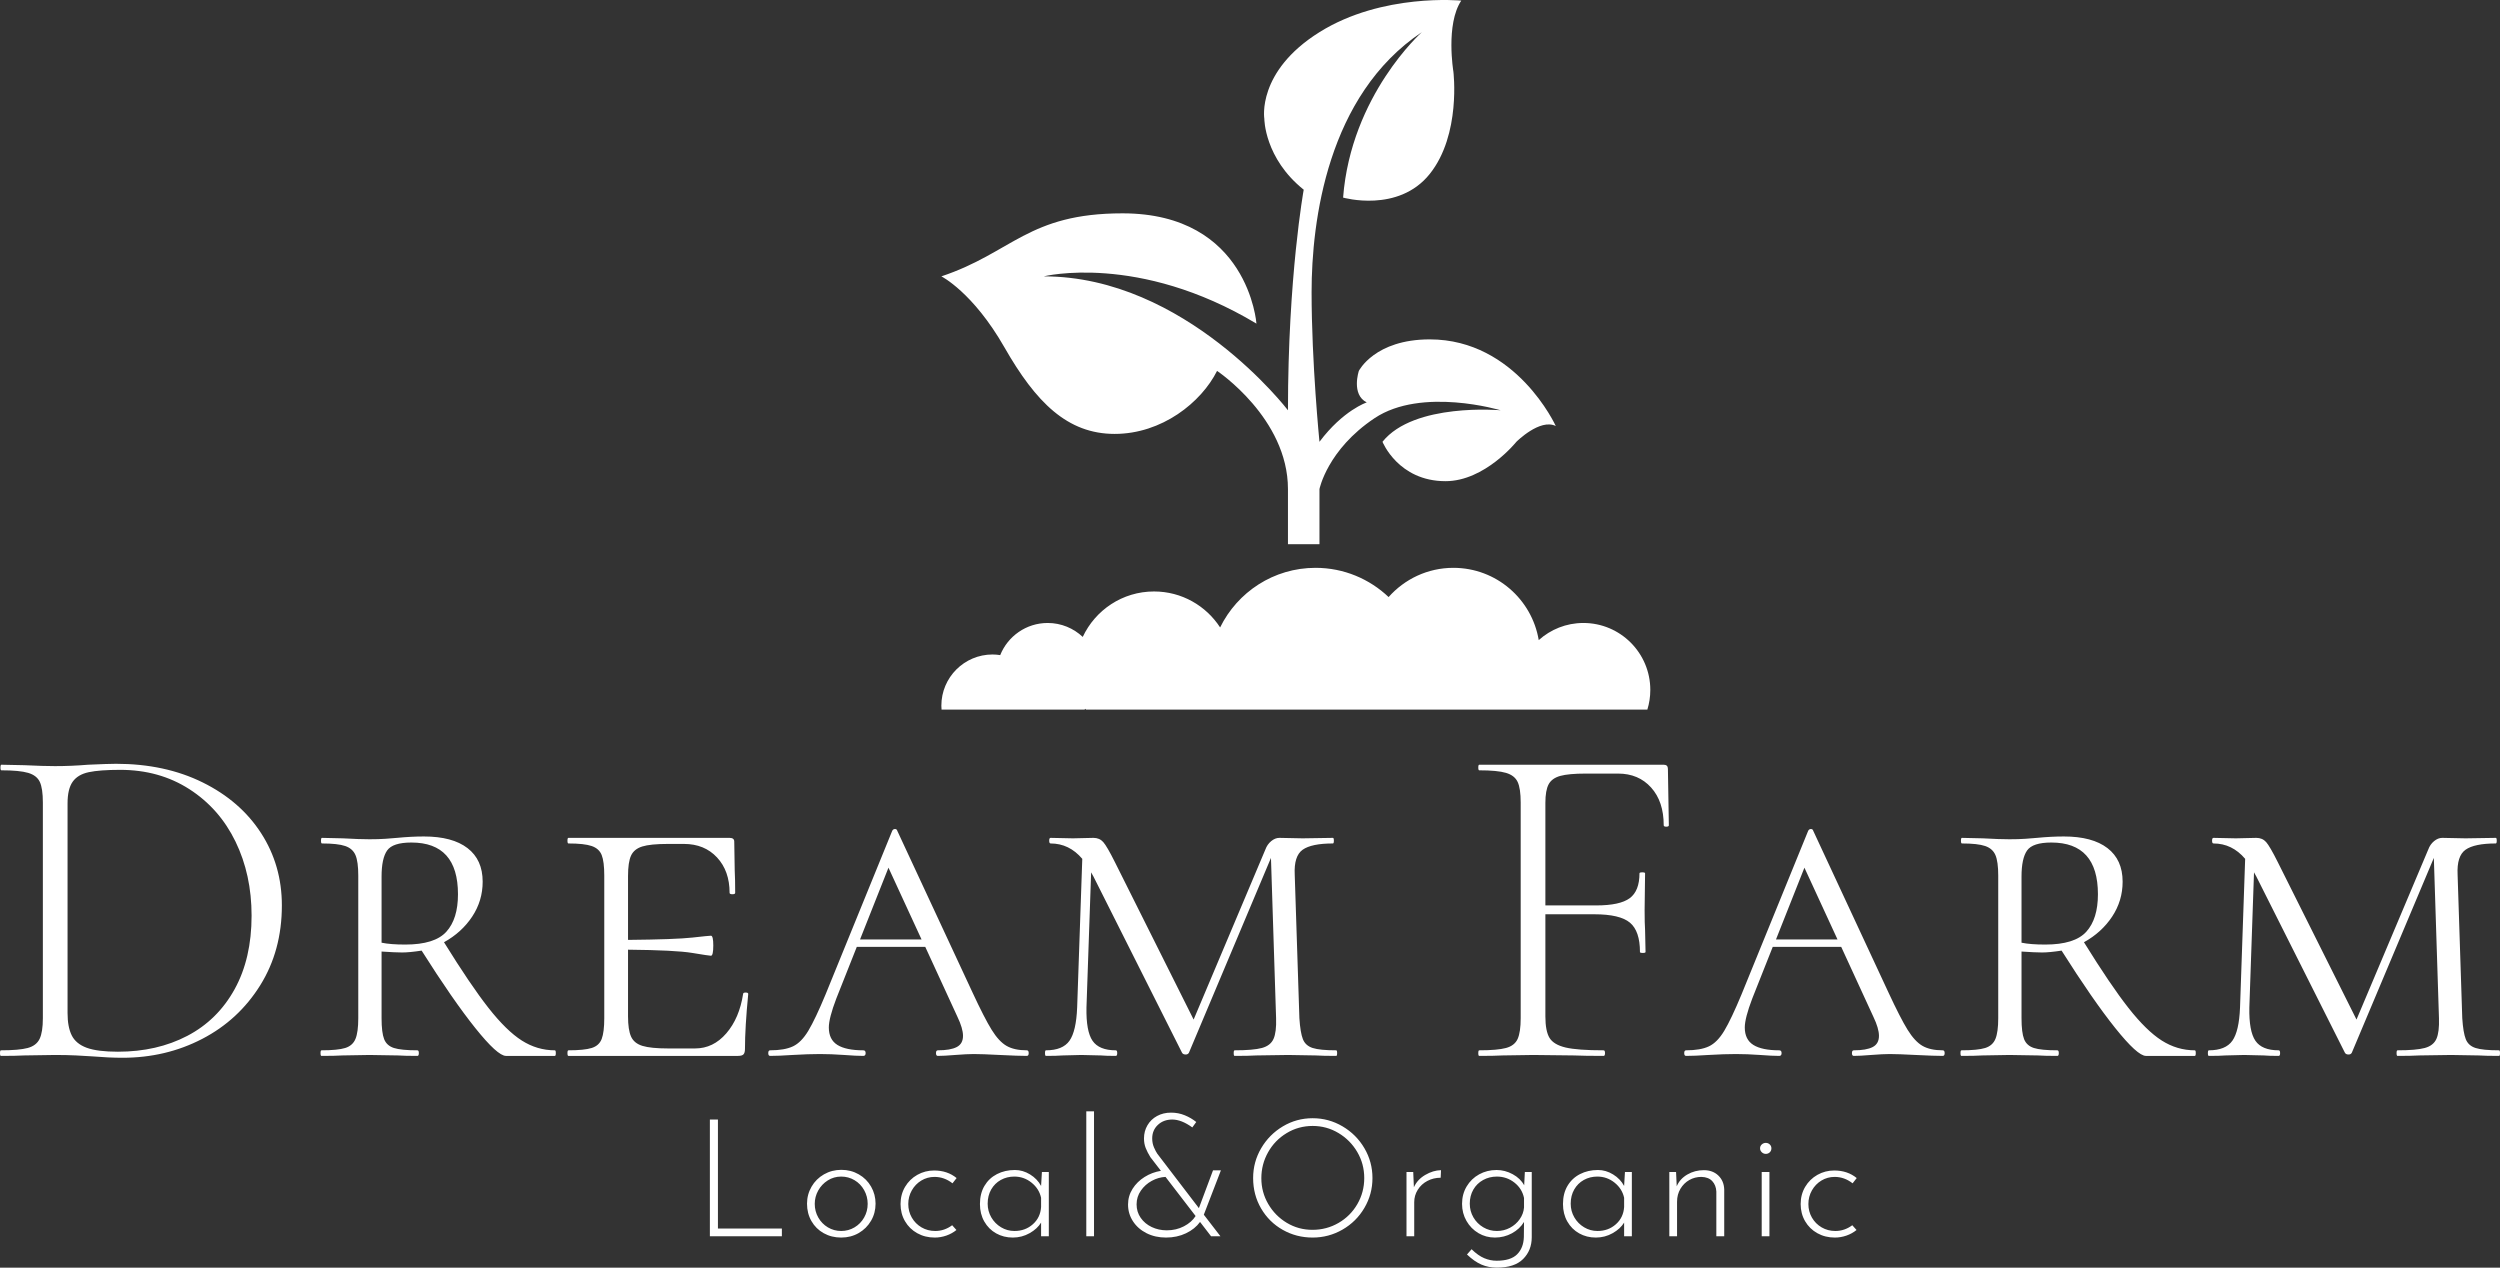
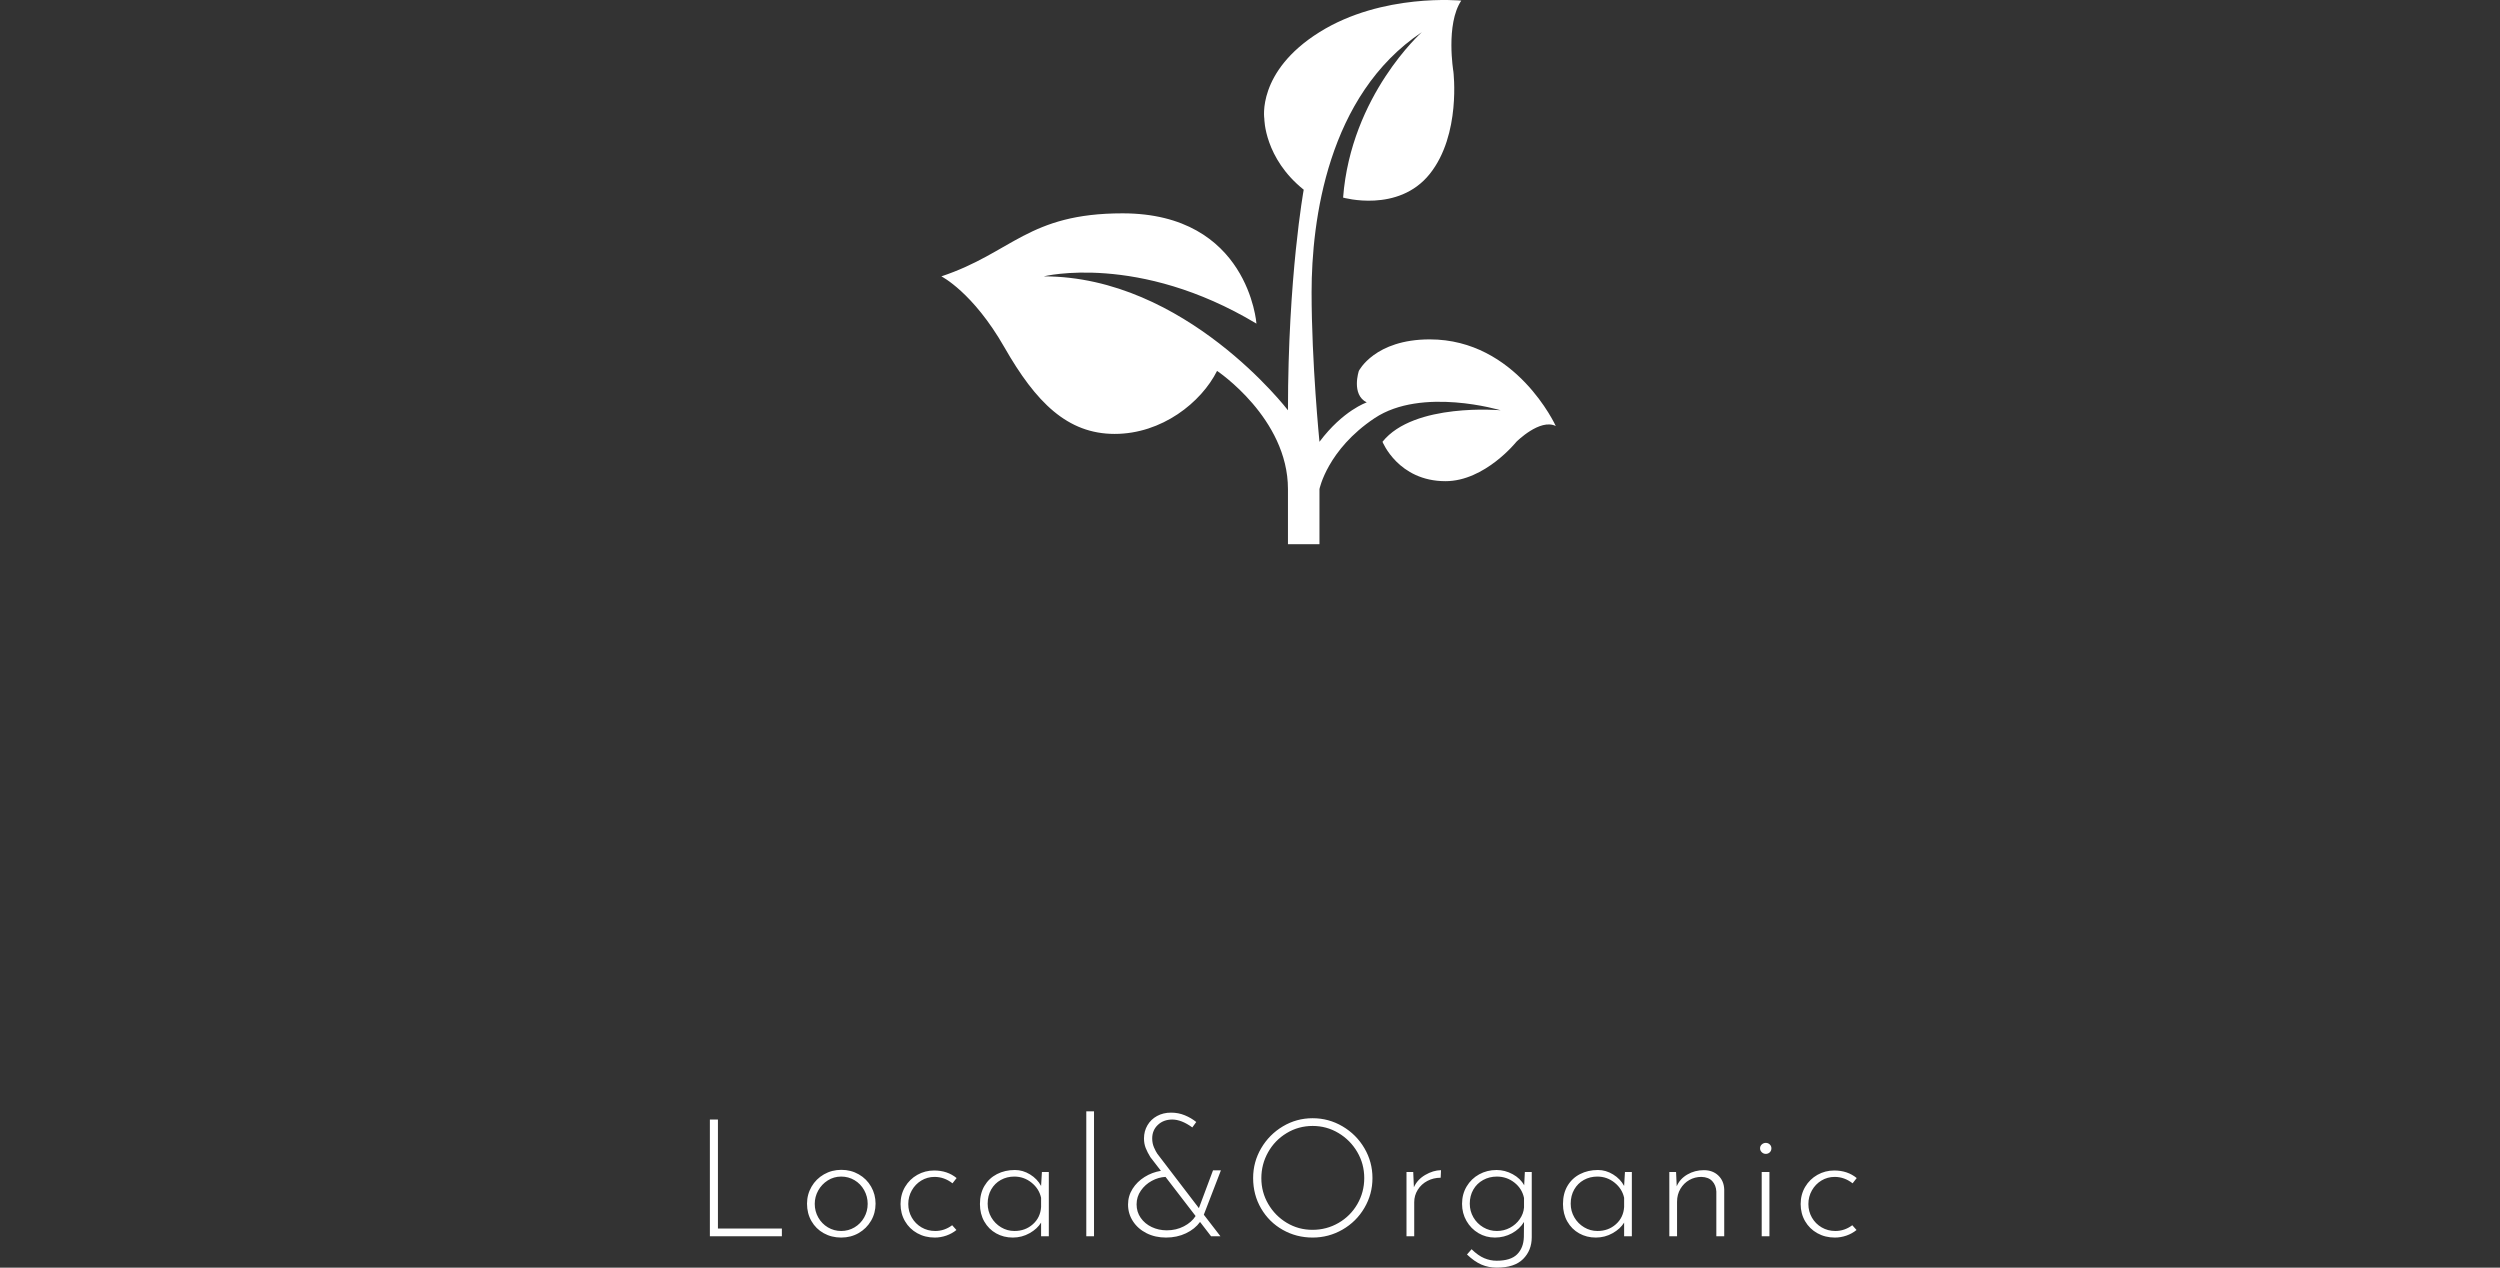
<svg xmlns="http://www.w3.org/2000/svg" viewBox="0 0 32.4 16.429" width="5000px" height="2535.278px" preserveAspectRatio="none">
  <rect x="0" y="0" width="32.4" height="16.429" fill="#333333" stroke="none" />
  <defs />
  <style>.aOenZ3XmVcolors-0 {fill:#FFFFFF;fill-opacity:1;}.aOenZ3XmVcolors-1 {fill:#D9D9D9;fill-opacity:1;}.aOenZ3XmVcolors-2 {fill:#B4B4B4;fill-opacity:1;}.companyName {fill:#FFFFFF;fill-opacity:1;}.text {fill:#FFFFFF;fill-opacity:1;}</style>
  <g opacity="1" transform="rotate(0 9.2 14.403)">
    <svg width="14.863" height="2.026" x="9.2" y="14.403" version="1.1" preserveAspectRatio="none" viewBox="4.52 -30.4 279.08 38.04">
      <g transform="matrix(1 0 0 1 0 0)" class="text">
        <path d="M4.52-28.40L6.48-28.40L6.48-1.88L22.04-1.88L22.04 0L4.52 0L4.52-28.40Z M28.16-7.92Q28.16-10.16 29.26-12.06Q30.36-13.96 32.28-15.06Q34.20-16.16 36.52-16.16L36.52-16.16Q38.84-16.16 40.76-15.06Q42.68-13.96 43.76-12.06Q44.84-10.16 44.84-7.92L44.84-7.92Q44.84-5.64 43.74-3.76Q42.64-1.88 40.74-0.78Q38.84 0.32 36.48 0.32L36.48 0.32Q34.12 0.32 32.22-0.74Q30.32-1.80 29.24-3.68Q28.16-5.56 28.16-7.92L28.16-7.92ZM30.04-7.88Q30.04-6.08 30.90-4.56Q31.76-3.04 33.24-2.16Q34.72-1.28 36.48-1.28L36.48-1.28Q38.24-1.28 39.72-2.16Q41.20-3.04 42.06-4.56Q42.92-6.08 42.92-7.88L42.92-7.88Q42.92-9.68 42.06-11.22Q41.20-12.76 39.72-13.64Q38.24-14.52 36.48-14.52L36.48-14.52Q34.68-14.52 33.20-13.58Q31.72-12.64 30.88-11.12Q30.04-9.60 30.04-7.88L30.04-7.88Z M64.52-1.52Q63.44-0.64 62.06-0.16Q60.68 0.32 59.24 0.32L59.24 0.32Q56.88 0.32 54.98-0.74Q53.08-1.80 52-3.66Q50.92-5.52 50.92-7.84L50.92-7.84Q50.92-10.16 52.02-12.02Q53.12-13.88 55-14.94Q56.88-16 59.08-16L59.08-16Q62.32-16 64.56-14.16L64.56-14.16L63.56-12.88Q61.56-14.44 59.20-14.44L59.20-14.44Q57.44-14.44 55.98-13.56Q54.52-12.68 53.66-11.16Q52.80-9.64 52.80-7.84L52.80-7.84Q52.80-6.04 53.66-4.54Q54.52-3.04 56.02-2.16Q57.52-1.28 59.36-1.28L59.36-1.28Q61.60-1.28 63.48-2.68L63.48-2.68L64.52-1.52Z M85.32-15.64L87-15.64L87 0L85.12 0L85.12-3.32Q84.20-1.80 82.32-0.74Q80.44 0.32 78.24 0.32L78.24 0.32Q76 0.32 74.18-0.70Q72.36-1.72 71.30-3.58Q70.24-5.44 70.24-7.84L70.24-7.84Q70.24-10.40 71.34-12.26Q72.44-14.12 74.38-15.12Q76.32-16.12 78.76-16.12L78.76-16.12Q80.68-16.12 82.44-15.04Q84.20-13.96 85.12-12.24L85.12-12.24L85.32-15.64ZM78.64-1.28Q81.28-1.28 83.12-2.92Q84.96-4.56 85.12-7.12L85.12-7.12L85.12-9.36Q84.64-11.56 82.80-13.04Q80.96-14.52 78.60-14.52L78.60-14.52Q76.80-14.52 75.32-13.70Q73.84-12.88 72.98-11.38Q72.12-9.88 72.12-7.92L72.12-7.92Q72.12-6.12 73-4.60Q73.88-3.08 75.38-2.18Q76.88-1.28 78.64-1.28L78.64-1.28Z M96.12-30.40L98-30.40L98 0L96.12 0L96.12-30.40Z M128.88-16.04L124.72-5.24L128.76 0L126.48 0L123.80-3.48Q122.56-1.76 120.38-0.72Q118.20 0.32 115.52 0.32L115.52 0.32Q112.88 0.32 110.78-0.74Q108.68-1.80 107.48-3.64Q106.28-5.48 106.28-7.72L106.28-7.72Q106.28-9.80 107.38-11.54Q108.48-13.28 110.30-14.42Q112.12-15.56 114.28-15.92L114.28-15.92L111.72-19.24Q111-20.40 110.58-21.46Q110.16-22.52 110.16-23.80L110.16-23.80Q110.16-25.56 111-27Q111.84-28.44 113.34-29.26Q114.84-30.08 116.76-30.08L116.76-30.08Q118.52-30.08 120.08-29.44Q121.64-28.80 122.88-27.80L122.88-27.80L121.92-26.48Q119.28-28.40 117.04-28.40L117.04-28.40Q114.92-28.40 113.54-27.10Q112.16-25.80 112.16-23.80L112.16-23.80Q112.16-22.60 112.60-21.60Q113.04-20.60 113.40-20.08L113.40-20.08L123.52-6.84L126.96-16.04L128.88-16.04ZM115.72-1.44Q118-1.44 119.88-2.42Q121.76-3.40 122.72-4.92L122.72-4.92L115.40-14.44Q113.68-14.36 112.06-13.48Q110.44-12.60 109.40-11.10Q108.36-9.60 108.36-7.76L108.36-7.76Q108.36-5.92 109.36-4.48Q110.36-3.04 112.04-2.24Q113.72-1.44 115.72-1.44L115.72-1.44Z M136.72-14.16Q136.72-18.08 138.68-21.42Q140.64-24.76 143.96-26.74Q147.28-28.72 151.20-28.72L151.20-28.72Q155.12-28.72 158.48-26.74Q161.84-24.76 163.80-21.42Q165.76-18.08 165.76-14.16L165.76-14.16Q165.76-10.24 163.80-6.90Q161.84-3.56 158.48-1.62Q155.12 0.32 151.20 0.32L151.20 0.32Q147.24 0.32 143.92-1.56Q140.60-3.44 138.66-6.76Q136.72-10.08 136.72-14.16L136.72-14.16ZM138.72-14.12Q138.72-10.72 140.40-7.84Q142.08-4.96 144.92-3.26Q147.76-1.56 151.16-1.56L151.16-1.56Q154.60-1.56 157.50-3.24Q160.40-4.92 162.08-7.82Q163.76-10.72 163.76-14.16L163.76-14.16Q163.76-17.60 162.06-20.50Q160.36-23.40 157.48-25.12Q154.60-26.84 151.20-26.84L151.20-26.84Q147.76-26.84 144.88-25.10Q142-23.36 140.36-20.44Q138.72-17.52 138.72-14.12L138.72-14.12Z M175.84-11.92Q176.68-13.80 178.60-14.92Q180.52-16.04 182.44-16.08L182.44-16.08L182.36-14.24Q180.60-14.24 179.12-13.46Q177.64-12.68 176.78-11.30Q175.92-9.92 175.92-8.28L175.92-8.28L175.92 0L174.04 0L174.04-15.64L175.68-15.64L175.84-11.92Z M202.84-15.64L204.52-15.64L204.52 0.24Q204.52 3.44 202.42 5.54Q200.32 7.64 196.04 7.64L196.04 7.64Q194.00 7.64 192.28 6.90Q190.56 6.16 188.76 4.44L188.76 4.44L189.88 3.16Q191.48 4.72 192.96 5.34Q194.44 5.96 195.96 5.96L195.96 5.96Q199.40 5.96 200.96 4.40Q202.52 2.84 202.60 0.20L202.60 0.20L202.64-3.48Q201.60-1.76 199.70-0.72Q197.80 0.32 195.56 0.32L195.56 0.32Q193.36 0.32 191.54-0.76Q189.72-1.84 188.64-3.72Q187.56-5.60 187.56-7.88L187.56-7.88Q187.56-10.24 188.68-12.12Q189.80-14 191.72-15.06Q193.64-16.12 195.96-16.12L195.96-16.12Q198.00-16.12 199.88-15.10Q201.76-14.08 202.68-12.40L202.68-12.40L202.84-15.64ZM196.04-1.28Q197.76-1.28 199.22-2.06Q200.68-2.84 201.60-4.16Q202.52-5.48 202.64-7L202.64-7L202.64-9.32Q202.16-11.60 200.30-13.06Q198.44-14.52 196.04-14.52L196.04-14.52Q194.20-14.52 192.68-13.68Q191.16-12.84 190.30-11.34Q189.44-9.84 189.44-7.92L189.44-7.92Q189.44-6.12 190.32-4.60Q191.20-3.08 192.72-2.18Q194.24-1.28 196.04-1.28L196.04-1.28Z M227.20-15.64L228.88-15.64L228.88 0L227.00 0L227.00-3.32Q226.08-1.80 224.20-0.74Q222.32 0.32 220.12 0.32L220.12 0.32Q217.88 0.32 216.06-0.70Q214.24-1.72 213.18-3.58Q212.12-5.44 212.12-7.84L212.12-7.84Q212.12-10.40 213.22-12.26Q214.32-14.12 216.26-15.12Q218.20-16.12 220.64-16.12L220.64-16.12Q222.56-16.12 224.32-15.04Q226.08-13.96 227.00-12.24L227.00-12.24L227.20-15.64ZM220.52-1.28Q223.16-1.28 225.00-2.92Q226.84-4.56 227.00-7.12L227.00-7.12L227.00-9.36Q226.52-11.56 224.68-13.04Q222.84-14.52 220.48-14.52L220.48-14.52Q218.68-14.52 217.20-13.70Q215.72-12.88 214.86-11.38Q214.00-9.88 214.00-7.92L214.00-7.92Q214.00-6.12 214.88-4.60Q215.76-3.08 217.26-2.18Q218.76-1.28 220.52-1.28L220.52-1.28Z M246.40-16.08Q248.56-16.08 249.92-14.78Q251.28-13.48 251.36-11.40L251.36-11.40L251.36 0L249.44 0L249.44-10.88Q249.36-12.44 248.44-13.42Q247.52-14.40 245.80-14.44L245.80-14.44Q244.20-14.44 242.86-13.68Q241.52-12.92 240.70-11.54Q239.88-10.16 239.88-8.40L239.88-8.40L239.88 0L238.00 0L238.00-15.64L239.64-15.64L239.80-12.16Q240.56-13.96 242.38-15.02Q244.20-16.08 246.40-16.08L246.40-16.08Z M260.48-15.64L262.36-15.64L262.36 0L260.48 0L260.48-15.64ZM260.08-21.40Q260.08-21.96 260.50-22.34Q260.92-22.72 261.48-22.72L261.48-22.72Q262.04-22.72 262.44-22.34Q262.84-21.96 262.84-21.40L262.84-21.40Q262.84-20.80 262.44-20.42Q262.04-20.04 261.48-20.04L261.48-20.04Q260.92-20.04 260.50-20.44Q260.08-20.84 260.08-21.40L260.08-21.40Z M283.56-1.52Q282.48-0.64 281.10-0.16Q279.72 0.32 278.28 0.32L278.28 0.32Q275.92 0.32 274.02-0.74Q272.12-1.80 271.04-3.66Q269.96-5.52 269.96-7.84L269.96-7.84Q269.96-10.16 271.06-12.02Q272.16-13.88 274.04-14.94Q275.92-16 278.12-16L278.12-16Q281.36-16 283.60-14.16L283.60-14.16L282.60-12.88Q280.60-14.44 278.24-14.44L278.24-14.44Q276.48-14.44 275.02-13.56Q273.56-12.68 272.70-11.16Q271.84-9.64 271.84-7.84L271.84-7.84Q271.84-6.04 272.70-4.54Q273.56-3.04 275.06-2.16Q276.56-1.28 278.40-1.28L278.40-1.28Q280.64-1.28 282.52-2.68L282.52-2.68L283.56-1.52Z" />
      </g>
    </svg>
  </g>
  <g opacity="1" transform="rotate(0 0 9.899)">
    <svg width="32.4" height="3.81" x="0" y="9.899" version="1.1" preserveAspectRatio="none" viewBox="1.36 -25.08 214.64 25.24">
      <g transform="matrix(1 0 0 1 0 0)" class="companyName">
-         <path d="M11.88 0.16Q10.72 0.16 9.28 0.04L9.28 0.04Q8.72 0 7.90-0.04Q7.08-0.08 6.08-0.08L6.08-0.08L3.44-0.04Q2.72 0 1.44 0L1.44 0Q1.36 0 1.36-0.24Q1.36-0.48 1.44-0.48L1.44-0.48Q3-0.48 3.74-0.68Q4.48-0.88 4.76-1.46Q5.04-2.04 5.04-3.24L5.04-3.24L5.04-21.76Q5.04-22.96 4.78-23.52Q4.52-24.08 3.78-24.30Q3.04-24.52 1.48-24.52L1.48-24.52Q1.40-24.52 1.40-24.76Q1.40-25 1.48-25L1.48-25L3.44-24.96Q5.12-24.88 6.08-24.88L6.08-24.88Q7.48-24.88 8.92-25L8.92-25Q10.68-25.08 11.32-25.08L11.32-25.08Q15.52-25.08 18.76-23.48Q22-21.88 23.78-19.12Q25.56-16.36 25.56-12.92L25.56-12.92Q25.56-9.04 23.70-6.06Q21.84-3.08 18.72-1.46Q15.60 0.16 11.88 0.16L11.88 0.16ZM11.48-0.36Q14.84-0.36 17.44-1.72Q20.04-3.08 21.50-5.72Q22.96-8.36 22.96-12.04L22.96-12.04Q22.96-15.56 21.58-18.40Q20.20-21.24 17.62-22.90Q15.04-24.56 11.68-24.56L11.68-24.56Q9.92-24.56 8.98-24.36Q8.04-24.16 7.60-23.54Q7.16-22.92 7.16-21.68L7.16-21.68L7.16-3.68Q7.16-2.48 7.52-1.76Q7.88-1.04 8.80-0.70Q9.72-0.36 11.48-0.36L11.48-0.36Z M49-0.48Q49.08-0.48 49.08-0.24Q49.08 0 49 0L49 0L44.80 0Q44.08 0 42.16-2.40Q40.24-4.80 37.56-9.04L37.56-9.04Q36.52-8.88 35.88-8.88L35.88-8.88Q35.32-8.88 34.12-8.96L34.12-8.96L34.12-3.24Q34.12-2 34.34-1.44Q34.56-0.88 35.18-0.68Q35.80-0.48 37.20-0.48L37.20-0.48Q37.32-0.48 37.32-0.24Q37.32 0 37.20 0L37.20 0Q36.12 0 35.52-0.04L35.52-0.04L33.08-0.08L30.76-0.04Q30.12 0 28.96 0L28.96 0Q28.88 0 28.88-0.24Q28.88-0.48 28.96-0.48L28.96-0.48Q30.36-0.48 31-0.68Q31.64-0.88 31.88-1.46Q32.12-2.04 32.12-3.24L32.12-3.24L32.12-15.48Q32.12-16.68 31.88-17.24Q31.64-17.80 31-18.02Q30.36-18.24 29-18.24L29-18.24Q28.92-18.24 28.92-18.48Q28.92-18.72 29-18.72L29-18.72L30.80-18.68Q32.24-18.60 33.08-18.60L33.08-18.60Q33.84-18.60 34.44-18.64Q35.04-18.68 35.44-18.72L35.44-18.72Q36.68-18.84 37.76-18.84L37.76-18.84Q40.20-18.84 41.50-17.84Q42.80-16.84 42.80-14.96L42.80-14.96Q42.80-13.32 41.90-11.96Q41-10.60 39.48-9.76L39.48-9.76Q41.76-6.08 43.30-4.12Q44.84-2.16 46.16-1.32Q47.48-0.48 49-0.48L49-0.48ZM34.12-9.72Q34.88-9.56 36.16-9.56L36.16-9.56Q38.68-9.56 39.68-10.66Q40.68-11.76 40.68-13.88L40.68-13.88Q40.68-18.32 36.68-18.32L36.68-18.32Q35.08-18.32 34.60-17.64Q34.12-16.96 34.12-15.40L34.12-15.40L34.12-9.72Z M65.16-5.32Q65.16-5.44 65.38-5.44Q65.60-5.44 65.60-5.32L65.60-5.32Q65.32-2.44 65.32-0.60L65.32-0.60Q65.32-0.28 65.20-0.14Q65.08 0 64.72 0L64.72 0L50.16 0Q50.08 0 50.08-0.24Q50.08-0.48 50.16-0.48L50.16-0.48Q51.52-0.48 52.16-0.68Q52.80-0.88 53.02-1.46Q53.24-2.04 53.24-3.24L53.24-3.24L53.24-15.48Q53.24-16.68 53.02-17.24Q52.80-17.80 52.16-18.02Q51.52-18.24 50.16-18.24L50.16-18.24Q50.08-18.24 50.08-18.48Q50.08-18.72 50.16-18.72L50.16-18.72L64-18.72Q64.40-18.72 64.40-18.40L64.40-18.40L64.44-15.92Q64.48-15.16 64.48-14L64.48-14Q64.48-13.88 64.24-13.88Q64-13.88 64-14L64-14Q64-15.88 62.92-17.04Q61.84-18.20 60.08-18.20L60.08-18.20L58.72-18.20Q57.20-18.20 56.50-17.98Q55.80-17.76 55.54-17.20Q55.28-16.64 55.28-15.44L55.28-15.44L55.28-9.96Q59.36-10 60.80-10.16Q62.24-10.32 62.40-10.32L62.40-10.32Q62.60-10.32 62.60-9.48L62.60-9.48Q62.60-8.60 62.40-8.60L62.40-8.60Q62.24-8.60 60.80-8.84Q59.36-9.08 55.28-9.12L55.28-9.12L55.28-3.40Q55.28-2.24 55.54-1.66Q55.80-1.08 56.52-0.86Q57.24-0.64 58.72-0.64L58.72-0.64L61.04-0.64Q62.60-0.64 63.72-1.94Q64.84-3.24 65.16-5.32L65.16-5.32Z M89.52-0.48Q89.68-0.48 89.68-0.24Q89.68 0 89.52 0L89.52 0Q88.80 0 87.20-0.08L87.20-0.08Q85.68-0.16 84.96-0.16L84.96-0.16Q84.40-0.16 83.36-0.08L83.36-0.08Q82.40 0 81.88 0L81.88 0Q81.72 0 81.72-0.24Q81.72-0.48 81.88-0.48L81.88-0.48Q82.96-0.48 83.50-0.76Q84.04-1.04 84.04-1.72L84.04-1.72Q84.04-2.36 83.56-3.36L83.56-3.36L80.80-9.36L74.92-9.36L73.16-4.92Q72.52-3.24 72.52-2.44L72.52-2.44Q72.52-1.40 73.26-0.94Q74-0.48 75.48-0.48L75.48-0.48Q75.68-0.48 75.68-0.24Q75.68 0 75.48 0L75.48 0Q74.88 0 73.84-0.08L73.84-0.08Q72.72-0.16 71.76-0.16L71.76-0.16Q70.76-0.16 69.40-0.08L69.40-0.08Q68.20 0 67.48 0L67.48 0Q67.32 0 67.32-0.24Q67.32-0.48 67.48-0.48L67.48-0.48Q68.72-0.48 69.44-0.82Q70.16-1.16 70.76-2.16Q71.36-3.16 72.24-5.28L72.24-5.28L77.96-19.32Q78.04-19.48 78.20-19.48Q78.36-19.48 78.40-19.32L78.40-19.32L84.84-5.48Q85.88-3.24 86.50-2.24Q87.12-1.24 87.78-0.86Q88.44-0.48 89.52-0.48L89.52-0.48ZM77.64-16.16L75.20-10L80.48-10L77.64-16.16Z M116.08-0.48Q116.16-0.48 116.16-0.24Q116.16 0 116.08 0L116.08 0Q114.96 0 114.32-0.04L114.32-0.04L111.96-0.08L109.24-0.04Q108.56 0 107.36 0L107.36 0Q107.28 0 107.28-0.24Q107.28-0.48 107.36-0.48L107.36-0.48Q108.96-0.48 109.70-0.68Q110.44-0.88 110.70-1.46Q110.96-2.04 110.92-3.24L110.92-3.24L110.48-17L103.44-0.28Q103.36-0.12 103.16-0.12L103.16-0.12Q102.92-0.12 102.84-0.28L102.84-0.28L95.24-15.40L95.04-15.76L94.64-4.16Q94.60-2.12 95.16-1.30Q95.72-0.48 97.16-0.48L97.16-0.48Q97.28-0.48 97.28-0.24Q97.28 0 97.16 0L97.16 0Q96.32 0 95.88-0.04L95.88-0.04L94.20-0.08L92.60-0.04Q92.08 0 91.16 0L91.16 0Q91.08 0 91.08-0.24Q91.08-0.48 91.16-0.48L91.16-0.48Q92.60-0.48 93.18-1.30Q93.76-2.12 93.84-4.16L93.84-4.16L94.28-16.92Q93.16-18.24 91.56-18.24L91.56-18.24Q91.44-18.24 91.44-18.48Q91.44-18.72 91.56-18.72L91.56-18.72L93.48-18.68L95.24-18.72Q95.76-18.72 96.08-18.36Q96.40-18 97.08-16.64L97.08-16.64L103.84-3.12L110-17.72Q110.16-18.16 110.50-18.44Q110.84-18.72 111.20-18.72L111.20-18.72L113.20-18.68L115.80-18.72Q115.88-18.72 115.88-18.48Q115.88-18.24 115.80-18.24L115.80-18.24Q113.96-18.24 113.20-17.70Q112.44-17.16 112.52-15.56L112.52-15.56L112.92-3.24Q113-2 113.22-1.44Q113.44-0.88 114.06-0.68Q114.68-0.48 116.08-0.48L116.08-0.48Z M144.56-24.64L144.64-19.80Q144.64-19.68 144.42-19.68Q144.20-19.68 144.20-19.80L144.20-19.80Q144.20-21.84 143.12-23.04Q142.04-24.24 140.28-24.24L140.28-24.24L137.52-24.24Q136.04-24.24 135.32-24.04Q134.60-23.84 134.32-23.32Q134.04-22.80 134.04-21.72L134.04-21.72L134.04-12.92L138.40-12.92Q140.44-12.92 141.28-13.54Q142.12-14.16 142.12-15.68L142.12-15.68Q142.12-15.76 142.36-15.76Q142.60-15.76 142.60-15.68L142.60-15.68L142.56-12.52Q142.56-11.36 142.60-10.80L142.60-10.80L142.64-8.92Q142.64-8.84 142.40-8.84Q142.16-8.84 142.16-8.92L142.16-8.92Q142.16-10.72 141.30-11.44Q140.44-12.16 138.24-12.16L138.24-12.16L134.04-12.16L134.04-3.40Q134.04-2.12 134.40-1.54Q134.76-0.96 135.78-0.72Q136.80-0.48 139.04-0.48L139.04-0.48Q139.16-0.48 139.16-0.24Q139.16 0 139.04 0L139.04 0Q137.40 0 136.48-0.04L136.48-0.04L133-0.08L130.36-0.04Q129.64 0 128.36 0L128.36 0Q128.28 0 128.28-0.24Q128.28-0.48 128.36-0.48L128.36-0.48Q129.92-0.48 130.66-0.68Q131.40-0.88 131.66-1.46Q131.92-2.04 131.92-3.24L131.92-3.24L131.92-21.76Q131.92-22.96 131.66-23.52Q131.40-24.08 130.66-24.30Q129.92-24.52 128.36-24.52L128.36-24.52Q128.28-24.52 128.28-24.76Q128.28-25 128.36-25L128.36-25L144.20-25Q144.56-25 144.56-24.64L144.56-24.64Z M168.16-0.48Q168.32-0.48 168.32-0.24Q168.32 0 168.16 0L168.16 0Q167.44 0 165.84-0.08L165.84-0.08Q164.32-0.16 163.60-0.16L163.60-0.16Q163.04-0.16 162.00-0.08L162.00-0.08Q161.04 0 160.52 0L160.52 0Q160.36 0 160.36-0.24Q160.36-0.48 160.52-0.48L160.52-0.48Q161.60-0.48 162.14-0.76Q162.68-1.04 162.68-1.72L162.68-1.72Q162.68-2.36 162.20-3.36L162.20-3.36L159.44-9.36L153.56-9.36L151.80-4.92Q151.16-3.24 151.16-2.44L151.16-2.44Q151.16-1.40 151.90-0.94Q152.64-0.48 154.12-0.48L154.12-0.48Q154.32-0.48 154.32-0.24Q154.32 0 154.12 0L154.12 0Q153.52 0 152.48-0.08L152.48-0.08Q151.36-0.16 150.40-0.16L150.40-0.16Q149.40-0.16 148.04-0.08L148.04-0.08Q146.84 0 146.12 0L146.12 0Q145.96 0 145.96-0.24Q145.96-0.48 146.12-0.48L146.12-0.48Q147.36-0.48 148.08-0.82Q148.80-1.16 149.40-2.16Q150.00-3.16 150.88-5.28L150.88-5.28L156.60-19.32Q156.68-19.48 156.84-19.48Q157.00-19.48 157.04-19.32L157.04-19.32L163.48-5.48Q164.52-3.24 165.14-2.24Q165.76-1.24 166.42-0.86Q167.08-0.48 168.16-0.48L168.16-0.48ZM156.28-16.16L153.84-10L159.12-10L156.28-16.16Z M189.80-0.48Q189.88-0.48 189.88-0.24Q189.88 0 189.80 0L189.80 0L185.60 0Q184.88 0 182.96-2.40Q181.04-4.80 178.36-9.04L178.36-9.04Q177.32-8.88 176.68-8.88L176.68-8.88Q176.12-8.88 174.92-8.96L174.92-8.96L174.92-3.24Q174.92-2 175.14-1.44Q175.36-0.88 175.98-0.68Q176.60-0.48 178.00-0.48L178.00-0.48Q178.12-0.48 178.12-0.24Q178.12 0 178.00 0L178.00 0Q176.92 0 176.32-0.04L176.32-0.04L173.88-0.08L171.56-0.04Q170.92 0 169.76 0L169.76 0Q169.68 0 169.68-0.24Q169.68-0.48 169.76-0.48L169.76-0.48Q171.16-0.48 171.80-0.68Q172.44-0.88 172.68-1.46Q172.92-2.04 172.92-3.24L172.92-3.24L172.92-15.48Q172.92-16.68 172.68-17.24Q172.44-17.80 171.80-18.02Q171.16-18.24 169.80-18.24L169.80-18.24Q169.72-18.24 169.72-18.48Q169.72-18.72 169.80-18.72L169.80-18.72L171.60-18.68Q173.04-18.60 173.88-18.60L173.88-18.60Q174.64-18.60 175.24-18.64Q175.84-18.68 176.24-18.72L176.24-18.72Q177.48-18.84 178.56-18.84L178.56-18.84Q181.00-18.84 182.30-17.84Q183.60-16.84 183.60-14.96L183.60-14.96Q183.60-13.32 182.70-11.96Q181.80-10.60 180.28-9.76L180.28-9.76Q182.56-6.08 184.10-4.12Q185.64-2.16 186.96-1.32Q188.28-0.48 189.80-0.48L189.80-0.48ZM174.92-9.72Q175.68-9.56 176.96-9.56L176.96-9.56Q179.48-9.56 180.48-10.66Q181.48-11.76 181.48-13.88L181.48-13.88Q181.48-18.32 177.48-18.32L177.48-18.32Q175.88-18.32 175.40-17.64Q174.92-16.96 174.92-15.40L174.92-15.40L174.92-9.72Z M215.92-0.48Q216-0.48 216-0.24Q216 0 215.92 0L215.92 0Q214.80 0 214.16-0.04L214.16-0.04L211.80-0.08L209.08-0.04Q208.40 0 207.20 0L207.20 0Q207.12 0 207.12-0.24Q207.12-0.48 207.20-0.48L207.20-0.48Q208.80-0.48 209.54-0.68Q210.28-0.88 210.54-1.46Q210.80-2.04 210.76-3.24L210.76-3.24L210.32-17L203.28-0.28Q203.20-0.12 203-0.12L203-0.12Q202.76-0.12 202.68-0.28L202.68-0.28L195.08-15.40L194.88-15.76L194.48-4.16Q194.44-2.12 195-1.30Q195.56-0.48 197-0.48L197-0.48Q197.12-0.48 197.12-0.24Q197.12 0 197 0L197 0Q196.16 0 195.72-0.04L195.72-0.04L194.04-0.08L192.44-0.04Q191.92 0 191 0L191 0Q190.92 0 190.92-0.24Q190.92-0.48 191-0.48L191-0.48Q192.44-0.48 193.02-1.30Q193.60-2.12 193.68-4.16L193.68-4.16L194.12-16.92Q193-18.24 191.40-18.24L191.40-18.24Q191.28-18.24 191.28-18.48Q191.28-18.72 191.40-18.72L191.40-18.72L193.32-18.68L195.08-18.72Q195.60-18.72 195.92-18.36Q196.24-18 196.92-16.64L196.92-16.64L203.68-3.12L209.84-17.72Q210-18.16 210.34-18.44Q210.68-18.72 211.04-18.72L211.04-18.72L213.04-18.68L215.64-18.72Q215.72-18.72 215.72-18.48Q215.72-18.24 215.64-18.24L215.64-18.24Q213.80-18.24 213.04-17.70Q212.28-17.16 212.36-15.56L212.36-15.56L212.76-3.24Q212.84-2 213.06-1.44Q213.28-0.88 213.90-0.68Q214.52-0.48 215.92-0.48L215.92-0.48Z" />
-       </g>
+         </g>
    </svg>
  </g>
  <g opacity="1" transform="rotate(0 12.2 0)">
    <svg width="9.188" height="9.197" x="12.2" y="0" version="1.1" preserveAspectRatio="none" viewBox="5 4.918 90 90.082">
      <g transform="matrix(1 0 0 1 0 0)" class="aOenZ3XmVcolors-0">
        <g enable-background="new    ">
          <g>
            <g>
              <path d="M67,48c-7,0-9,4-9,4s-1,3,1,4c0,0-3,1-6,5c0,0-1-10-1-19s2-25,14-33c0,0-9,8-10,21c0,0,7,2,11-3s3-13,3-13s-1-6,1-9     c0,0-10-1-18,4s-7,11-7,11s0,5,5,9c0,0-2,11-2,28c0,0-13-17-31-17c0,0,12-3,27,6c0,0-1-14-17-14c-12,0-14,5-23,8c0,0,4,2,8,9     s8,11,14,11s11-4,13-8c0,0,9,6,9,15v7h4v-7c0,0,1-5,7-9s16-1,16-1s-11-1-15,4c0,0,2,5,8,5c5,0,9-5,9-5s3-3,5-2C83,59,78,48,67,48     z" />
            </g>
          </g>
        </g>
        <g enable-background="new    ">
          <g>
            <g>
-               <path fill-rule="evenodd" clip-rule="evenodd" d="M86.5,84c-2.179,0-4.159,0.826-5.664,2.175C79.965,80.971,75.452,77,70,77     c-3.275,0-6.207,1.439-8.223,3.71C59.357,78.416,56.098,77,52.5,77c-5.324,0-9.915,3.09-12.112,7.566     C38.605,81.82,35.518,80,32,80c-4.009,0-7.457,2.364-9.051,5.77C21.785,84.676,20.223,84,18.5,84     c-2.734,0-5.069,1.689-6.029,4.08C12.153,88.032,11.831,88,11.5,88C7.91,88,5,90.91,5,94.5c0,0.169,0.013,0.334,0.025,0.5h18.146     c0.036-0.037,0.076-0.071,0.111-0.109c0.021,0.038,0.049,0.071,0.071,0.109h71.271C94.868,94.209,95,93.37,95,92.5     C95,87.806,91.194,84,86.5,84z" />
-             </g>
+               </g>
          </g>
        </g>
      </g>
    </svg>
  </g>
</svg>